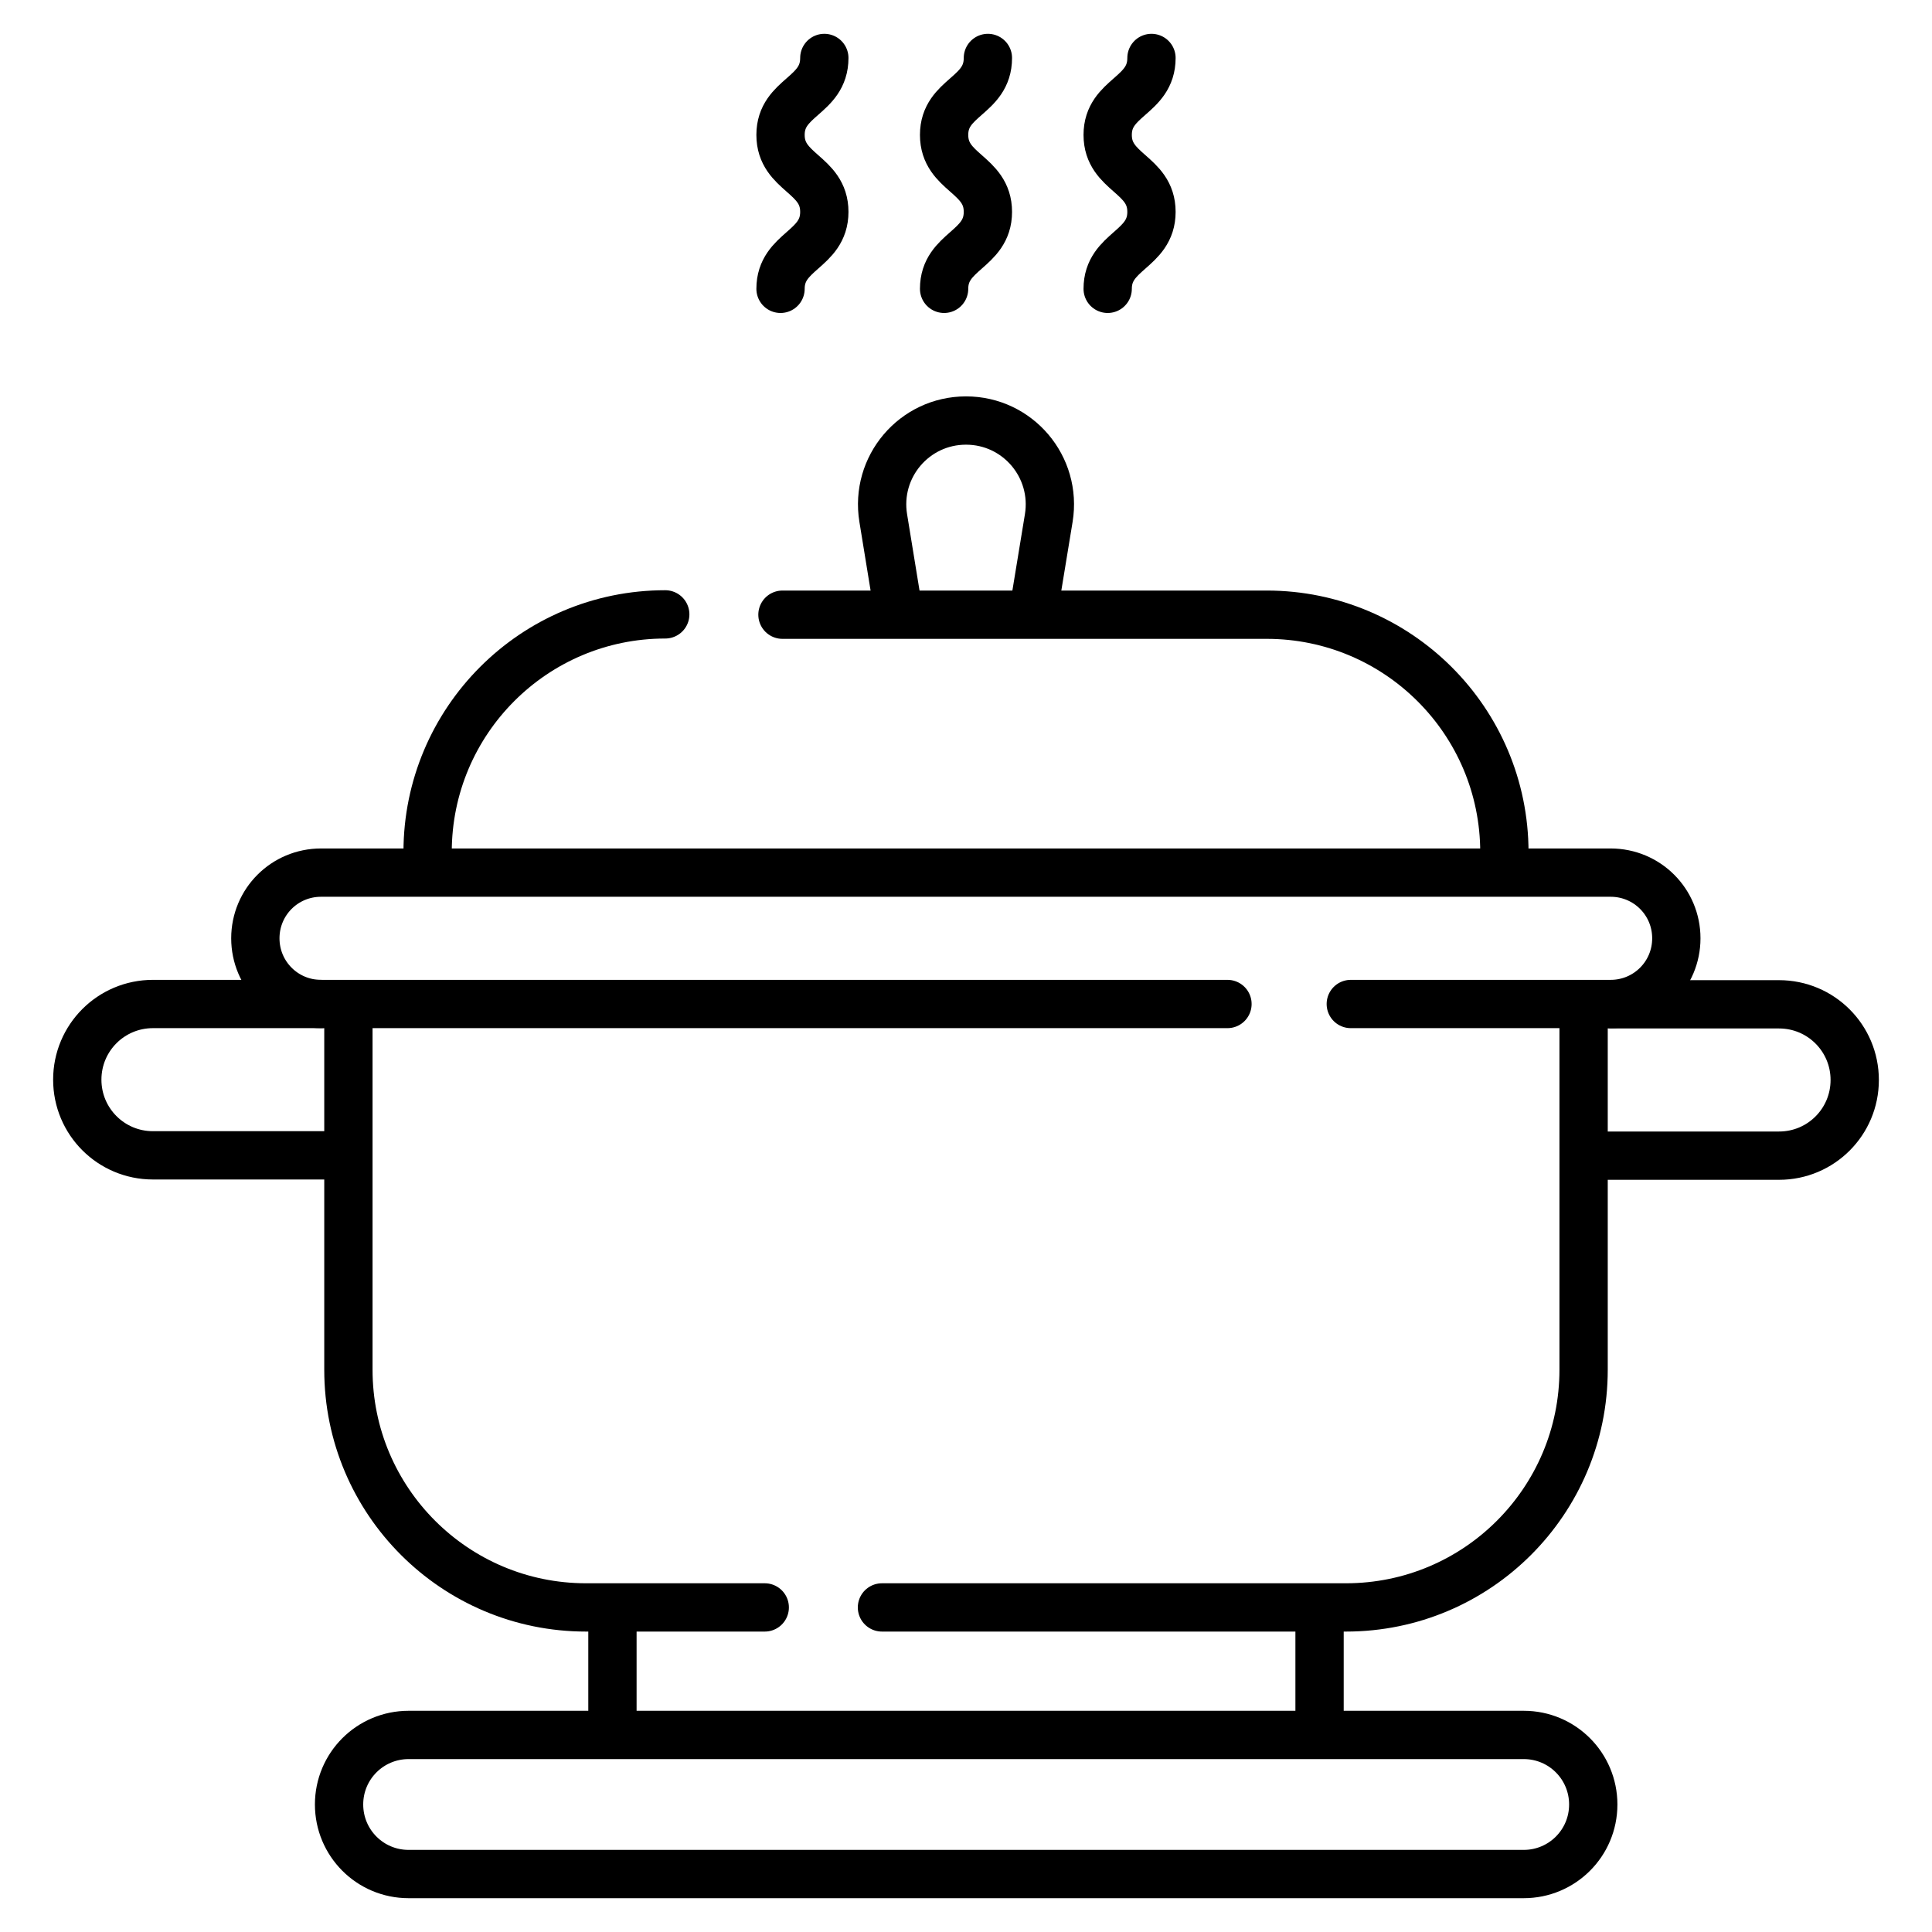
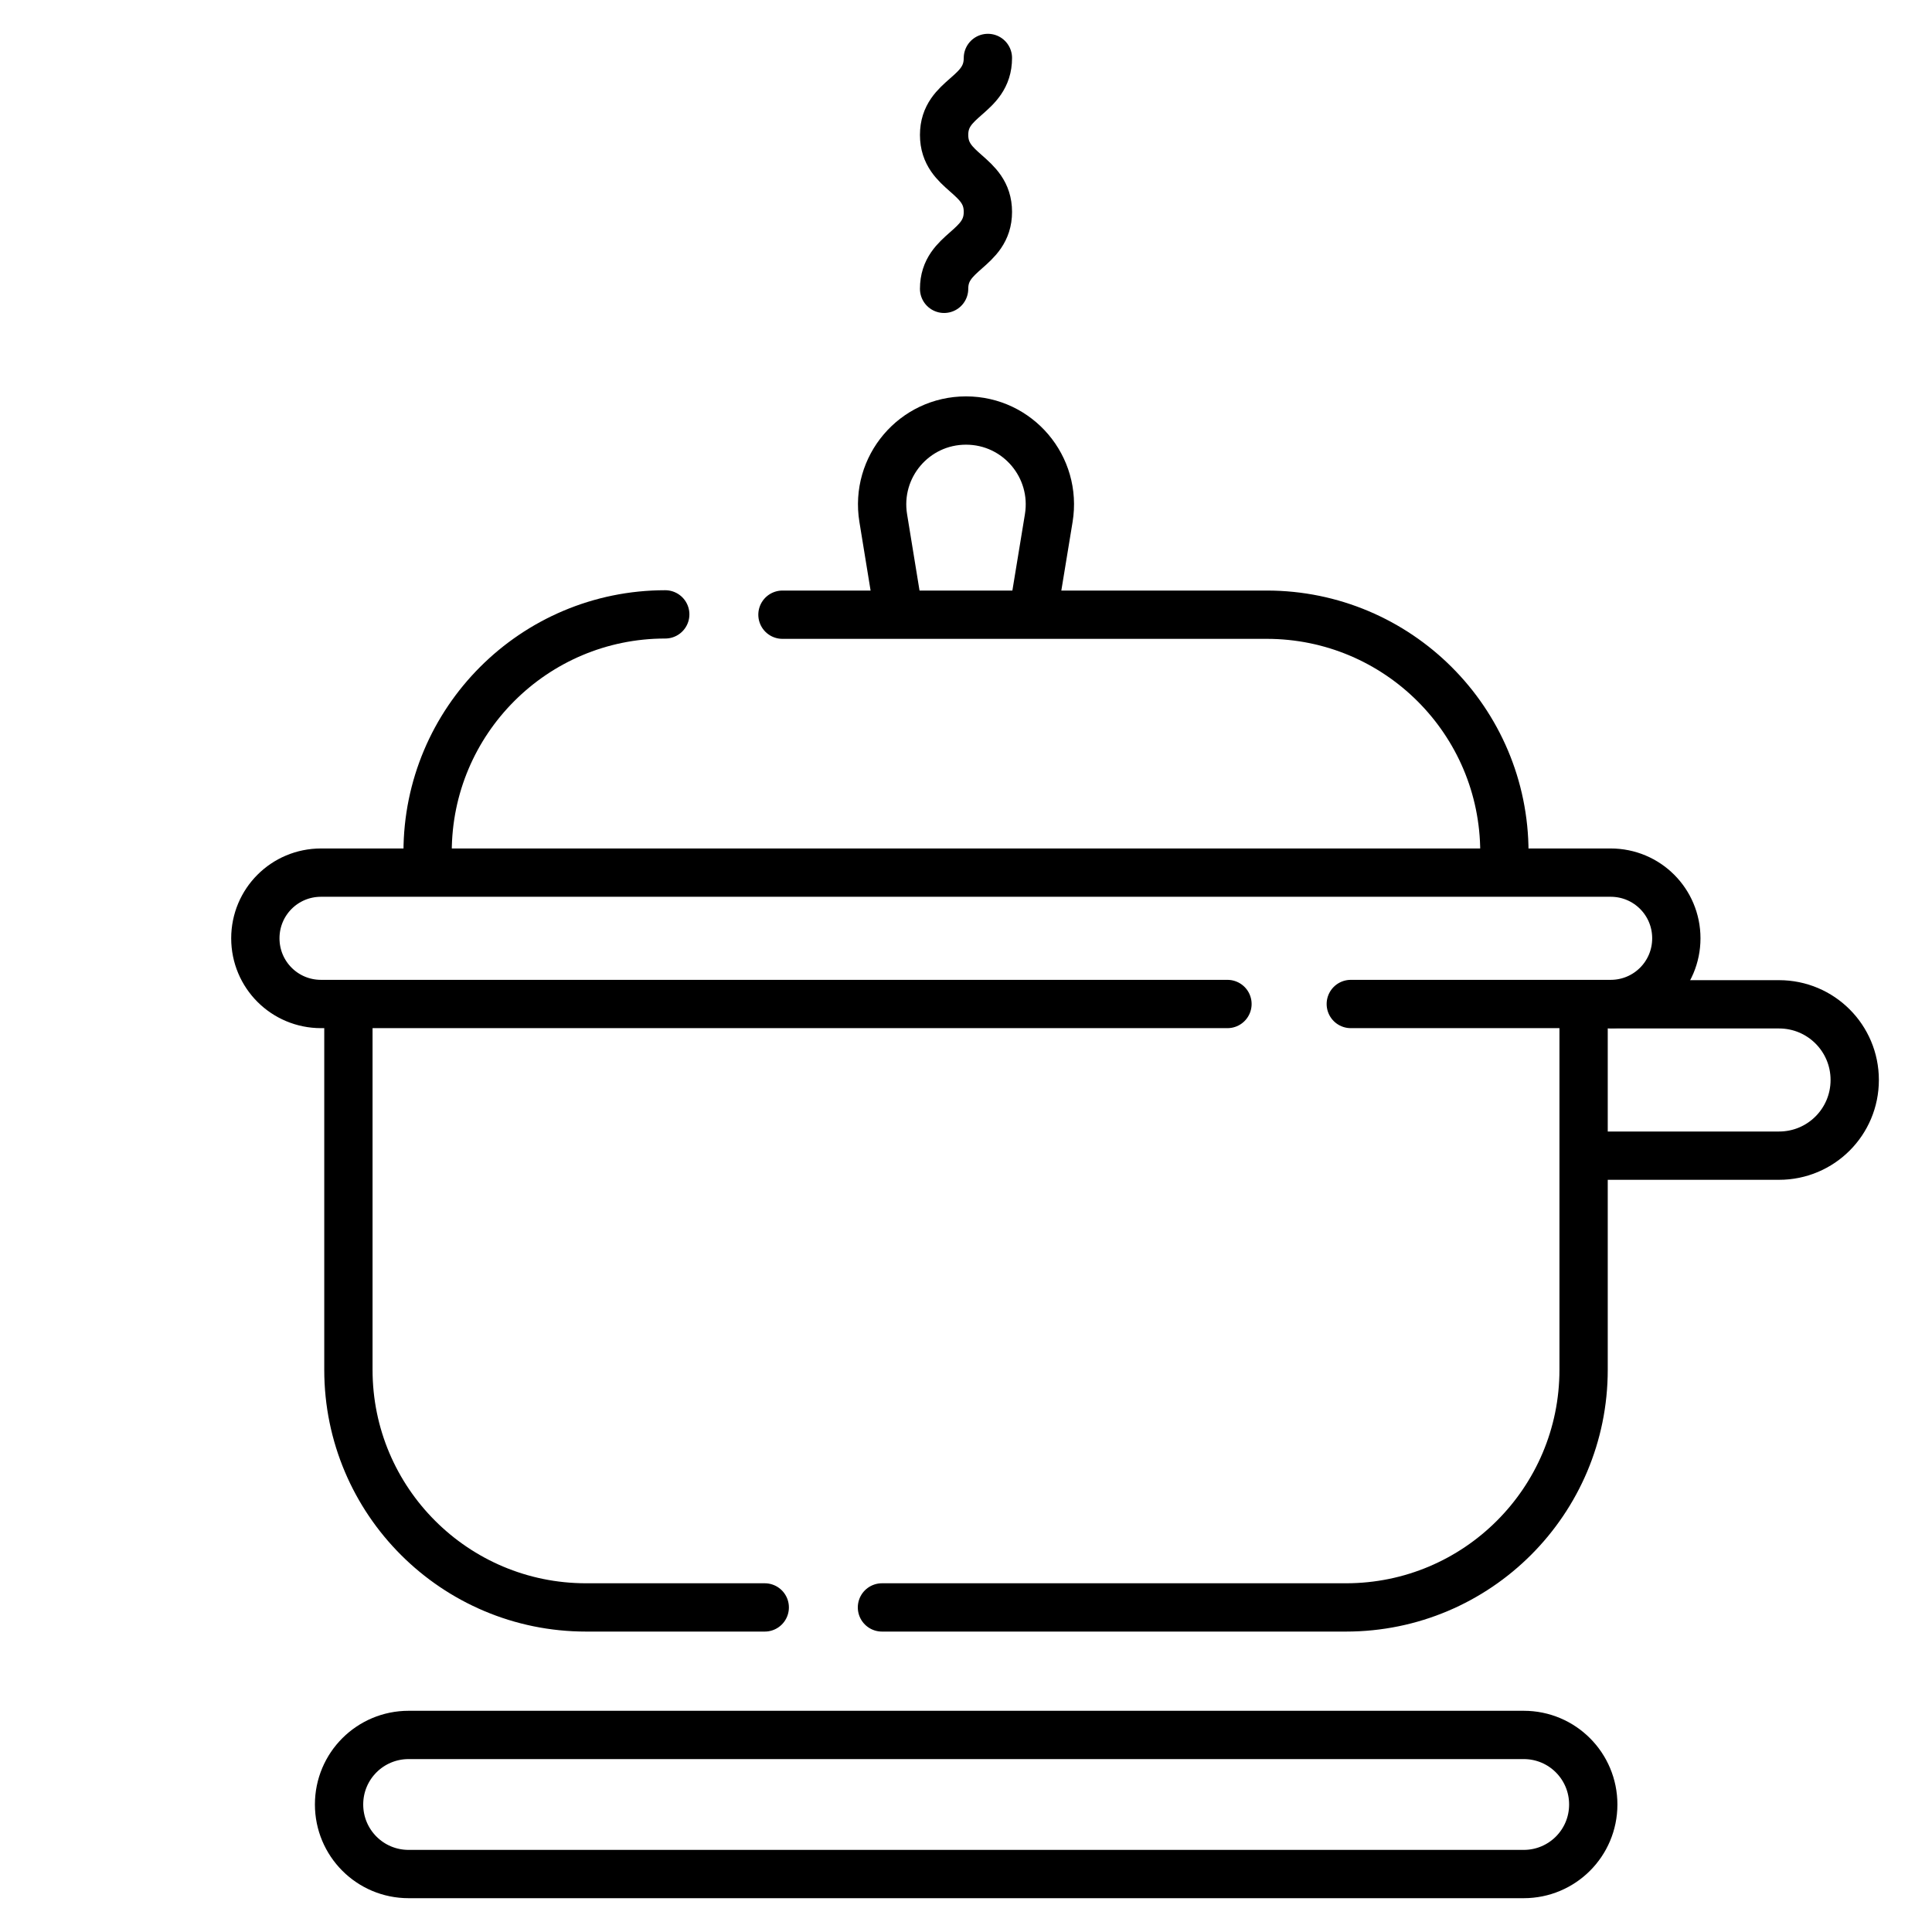
<svg xmlns="http://www.w3.org/2000/svg" id="Ebene_1" viewBox="0 0 60 60">
  <defs>
    <style>.cls-1 {
            fill: none;
            stroke: #000000;;
            stroke-linecap: round;
            stroke-linejoin: round;
            stroke-width: 1.5px;
          }</style>
  </defs>
-   <path class="cls-1" d="m25.6,1.8c0,1.2-1.36,1.2-1.36,2.39s1.36,1.2,1.36,2.39-1.36,1.2-1.36,2.39" />
  <path class="cls-1" d="m30.68,1.8c0,1.2-1.36,1.2-1.36,2.39s1.36,1.2,1.36,2.39-1.36,1.2-1.36,2.39" />
-   <path class="cls-1" d="m35.76,1.8c0,1.2-1.36,1.2-1.36,2.39s1.36,1.2,1.36,2.39-1.36,1.2-1.36,2.39" />
  <path class="cls-1" d="m47.31,58.2H12.69c-1.2,0-2.16-.97-2.16-2.16h0c0-1.2.97-2.16,2.16-2.16h34.63c1.2,0,2.16.97,2.16,2.16h0c0,1.2-.97,2.16-2.16,2.16Z" />
-   <line class="cls-1" x1="40.98" y1="53.76" x2="40.98" y2="50.19" />
-   <line class="cls-1" x1="19.02" y1="50.19" x2="19.02" y2="53.76" />
  <path class="cls-1" d="m49.29,35.89h5.96c1.3,0,2.35-1.05,2.35-2.35h0c0-1.3-1.05-2.35-2.35-2.35h-5.22" />
-   <path class="cls-1" d="m9.97,31.18h-5.22c-1.3,0-2.35,1.05-2.35,2.35h0c0,1.3,1.05,2.35,2.35,2.35h5.96" />
  <path class="cls-1" d="m32.12,18.83l.45-2.74c.26-1.59-.96-3.03-2.57-3.03h0c-1.61,0-2.83,1.44-2.57,3.03l.45,2.76" />
  <path class="cls-1" d="m23.75,49.92h-5.55c-4.07,0-7.38-3.3-7.38-7.38v-11.13" />
  <path class="cls-1" d="m49.18,31.41v11.13c0,4.07-3.3,7.38-7.38,7.38h-14.41" />
  <path class="cls-1" d="m41.95,31.18h8.07c1.13,0,2.04-.91,2.04-2.04h0c0-1.13-.91-2.04-2.04-2.04H9.97c-1.13,0-2.04.91-2.04,2.04h0c0,1.13.91,2.04,2.04,2.04h28.15" />
  <path class="cls-1" d="m24.3,19.09h15.04c4.07,0,7.38,3.3,7.38,7.38" />
  <path class="cls-1" d="m13.28,26.46c0-4.07,3.3-7.38,7.38-7.38" />
</svg>